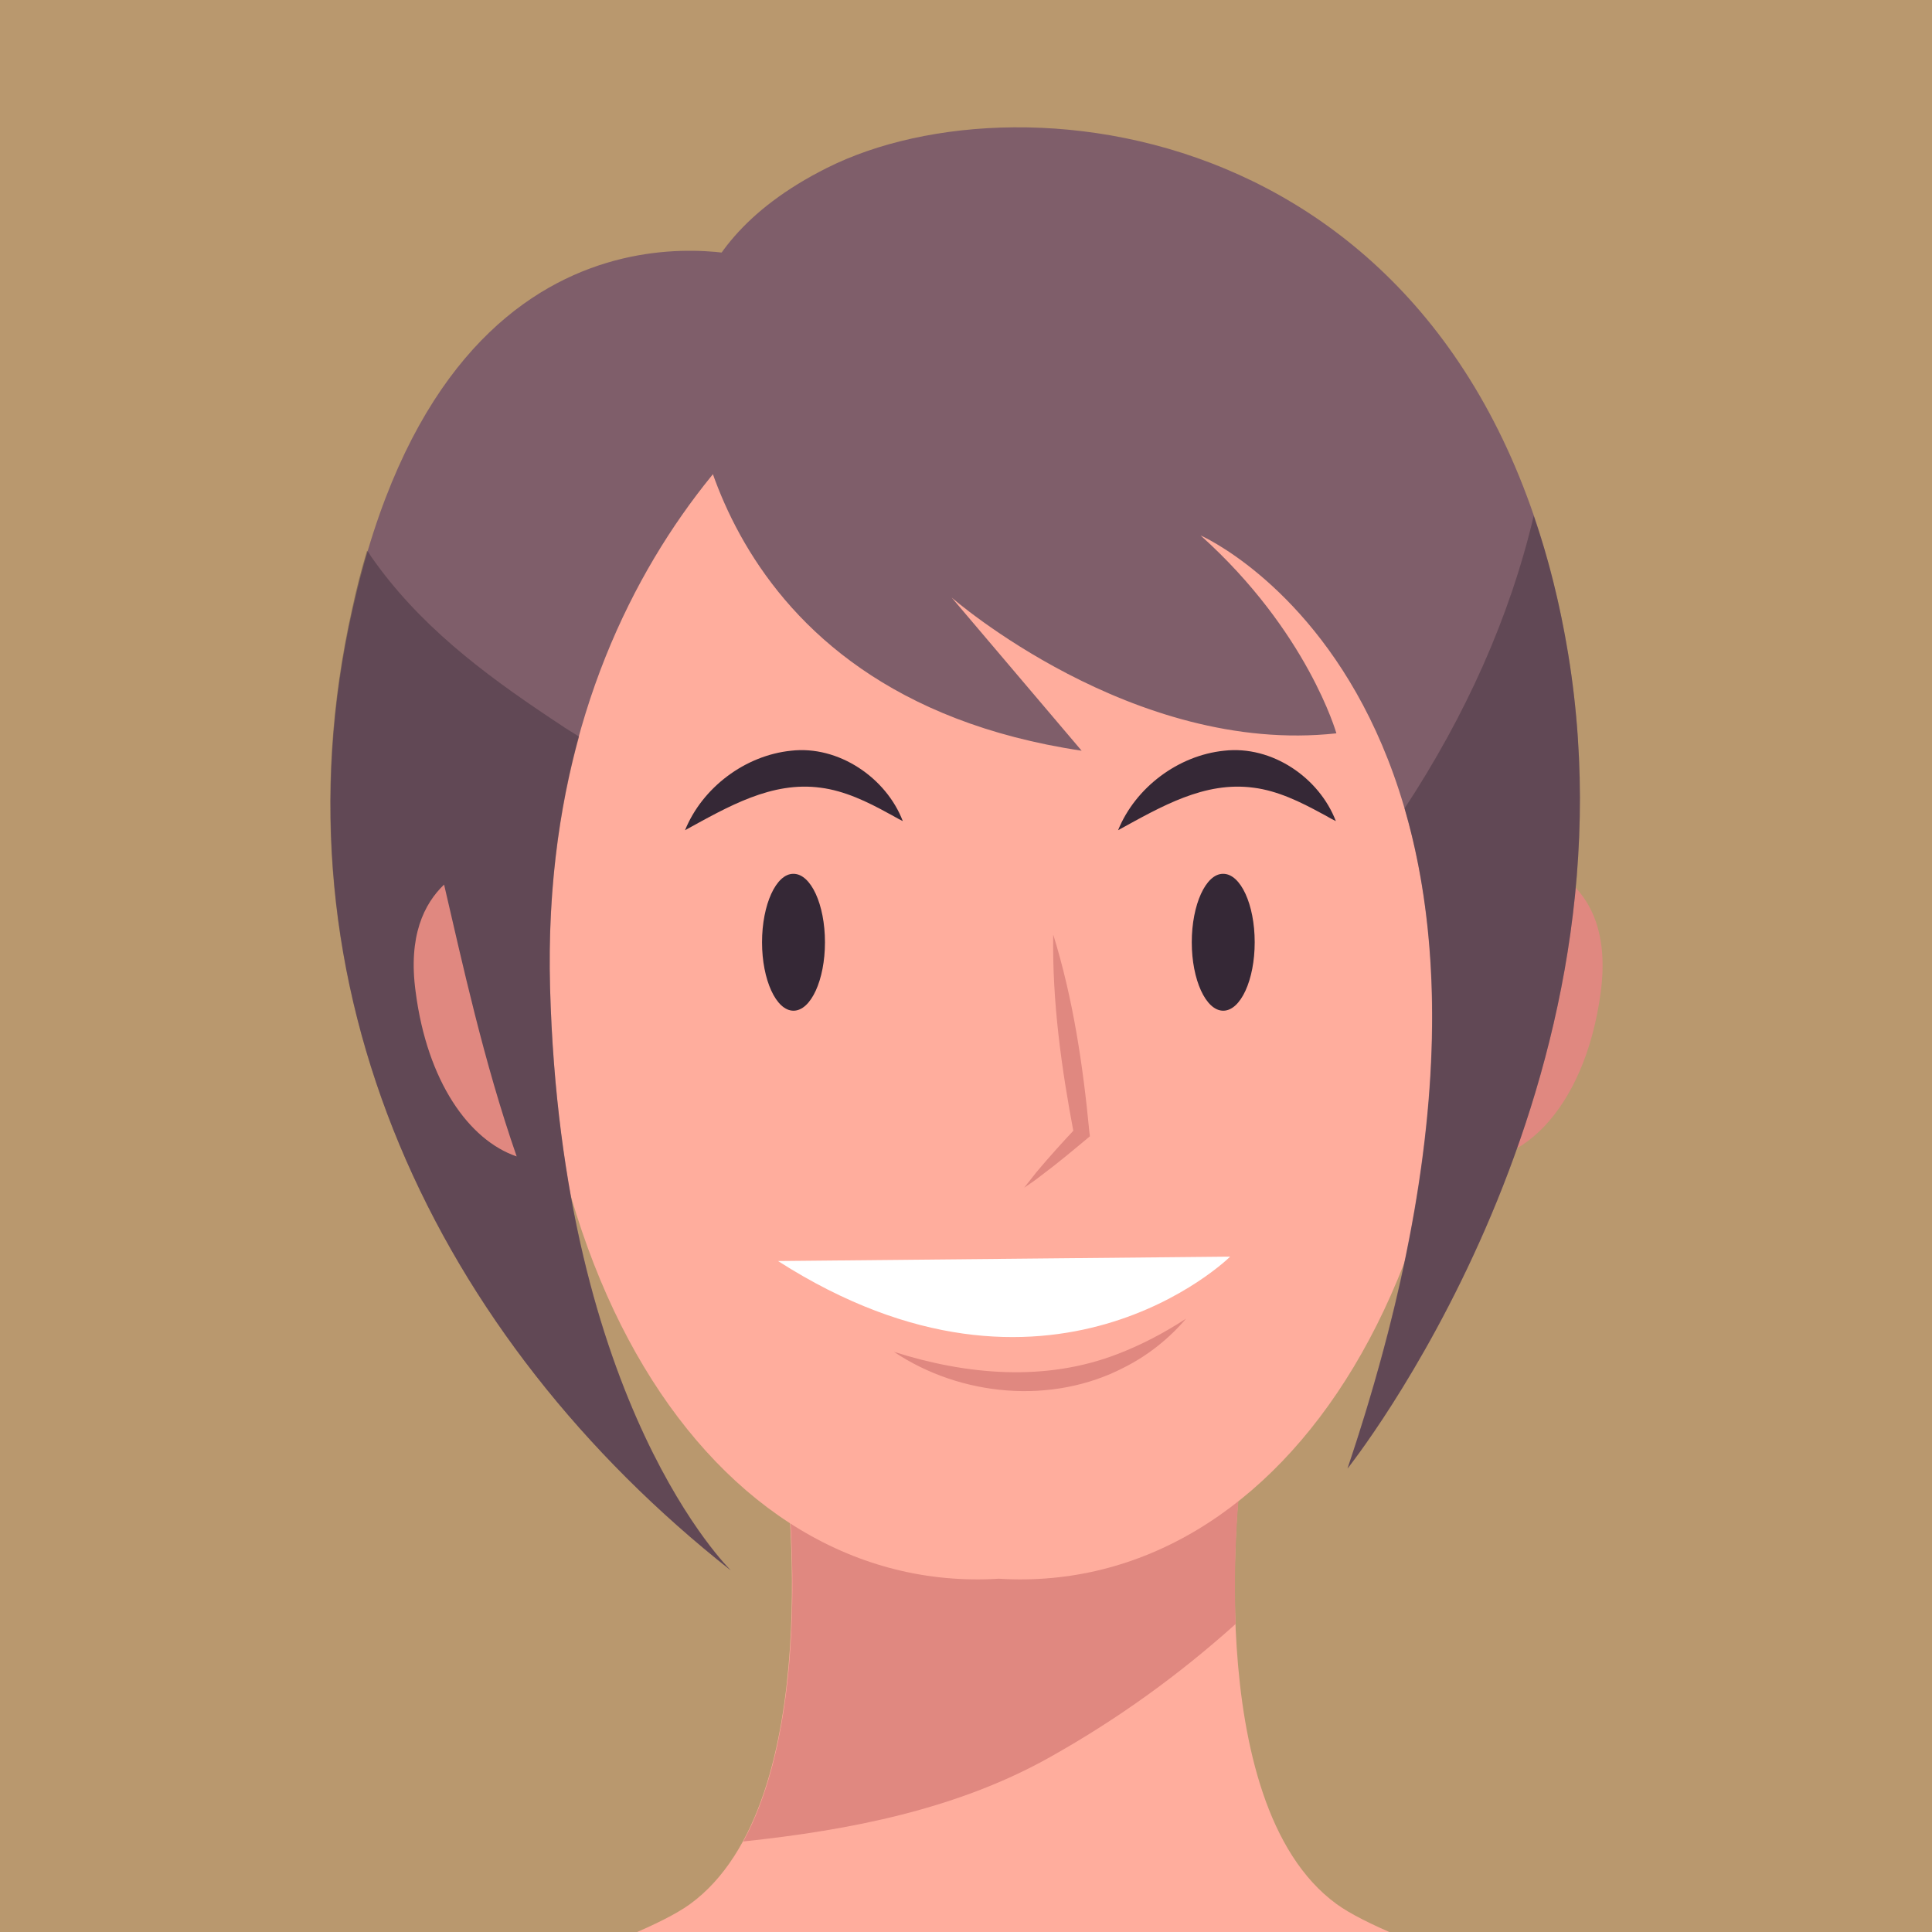
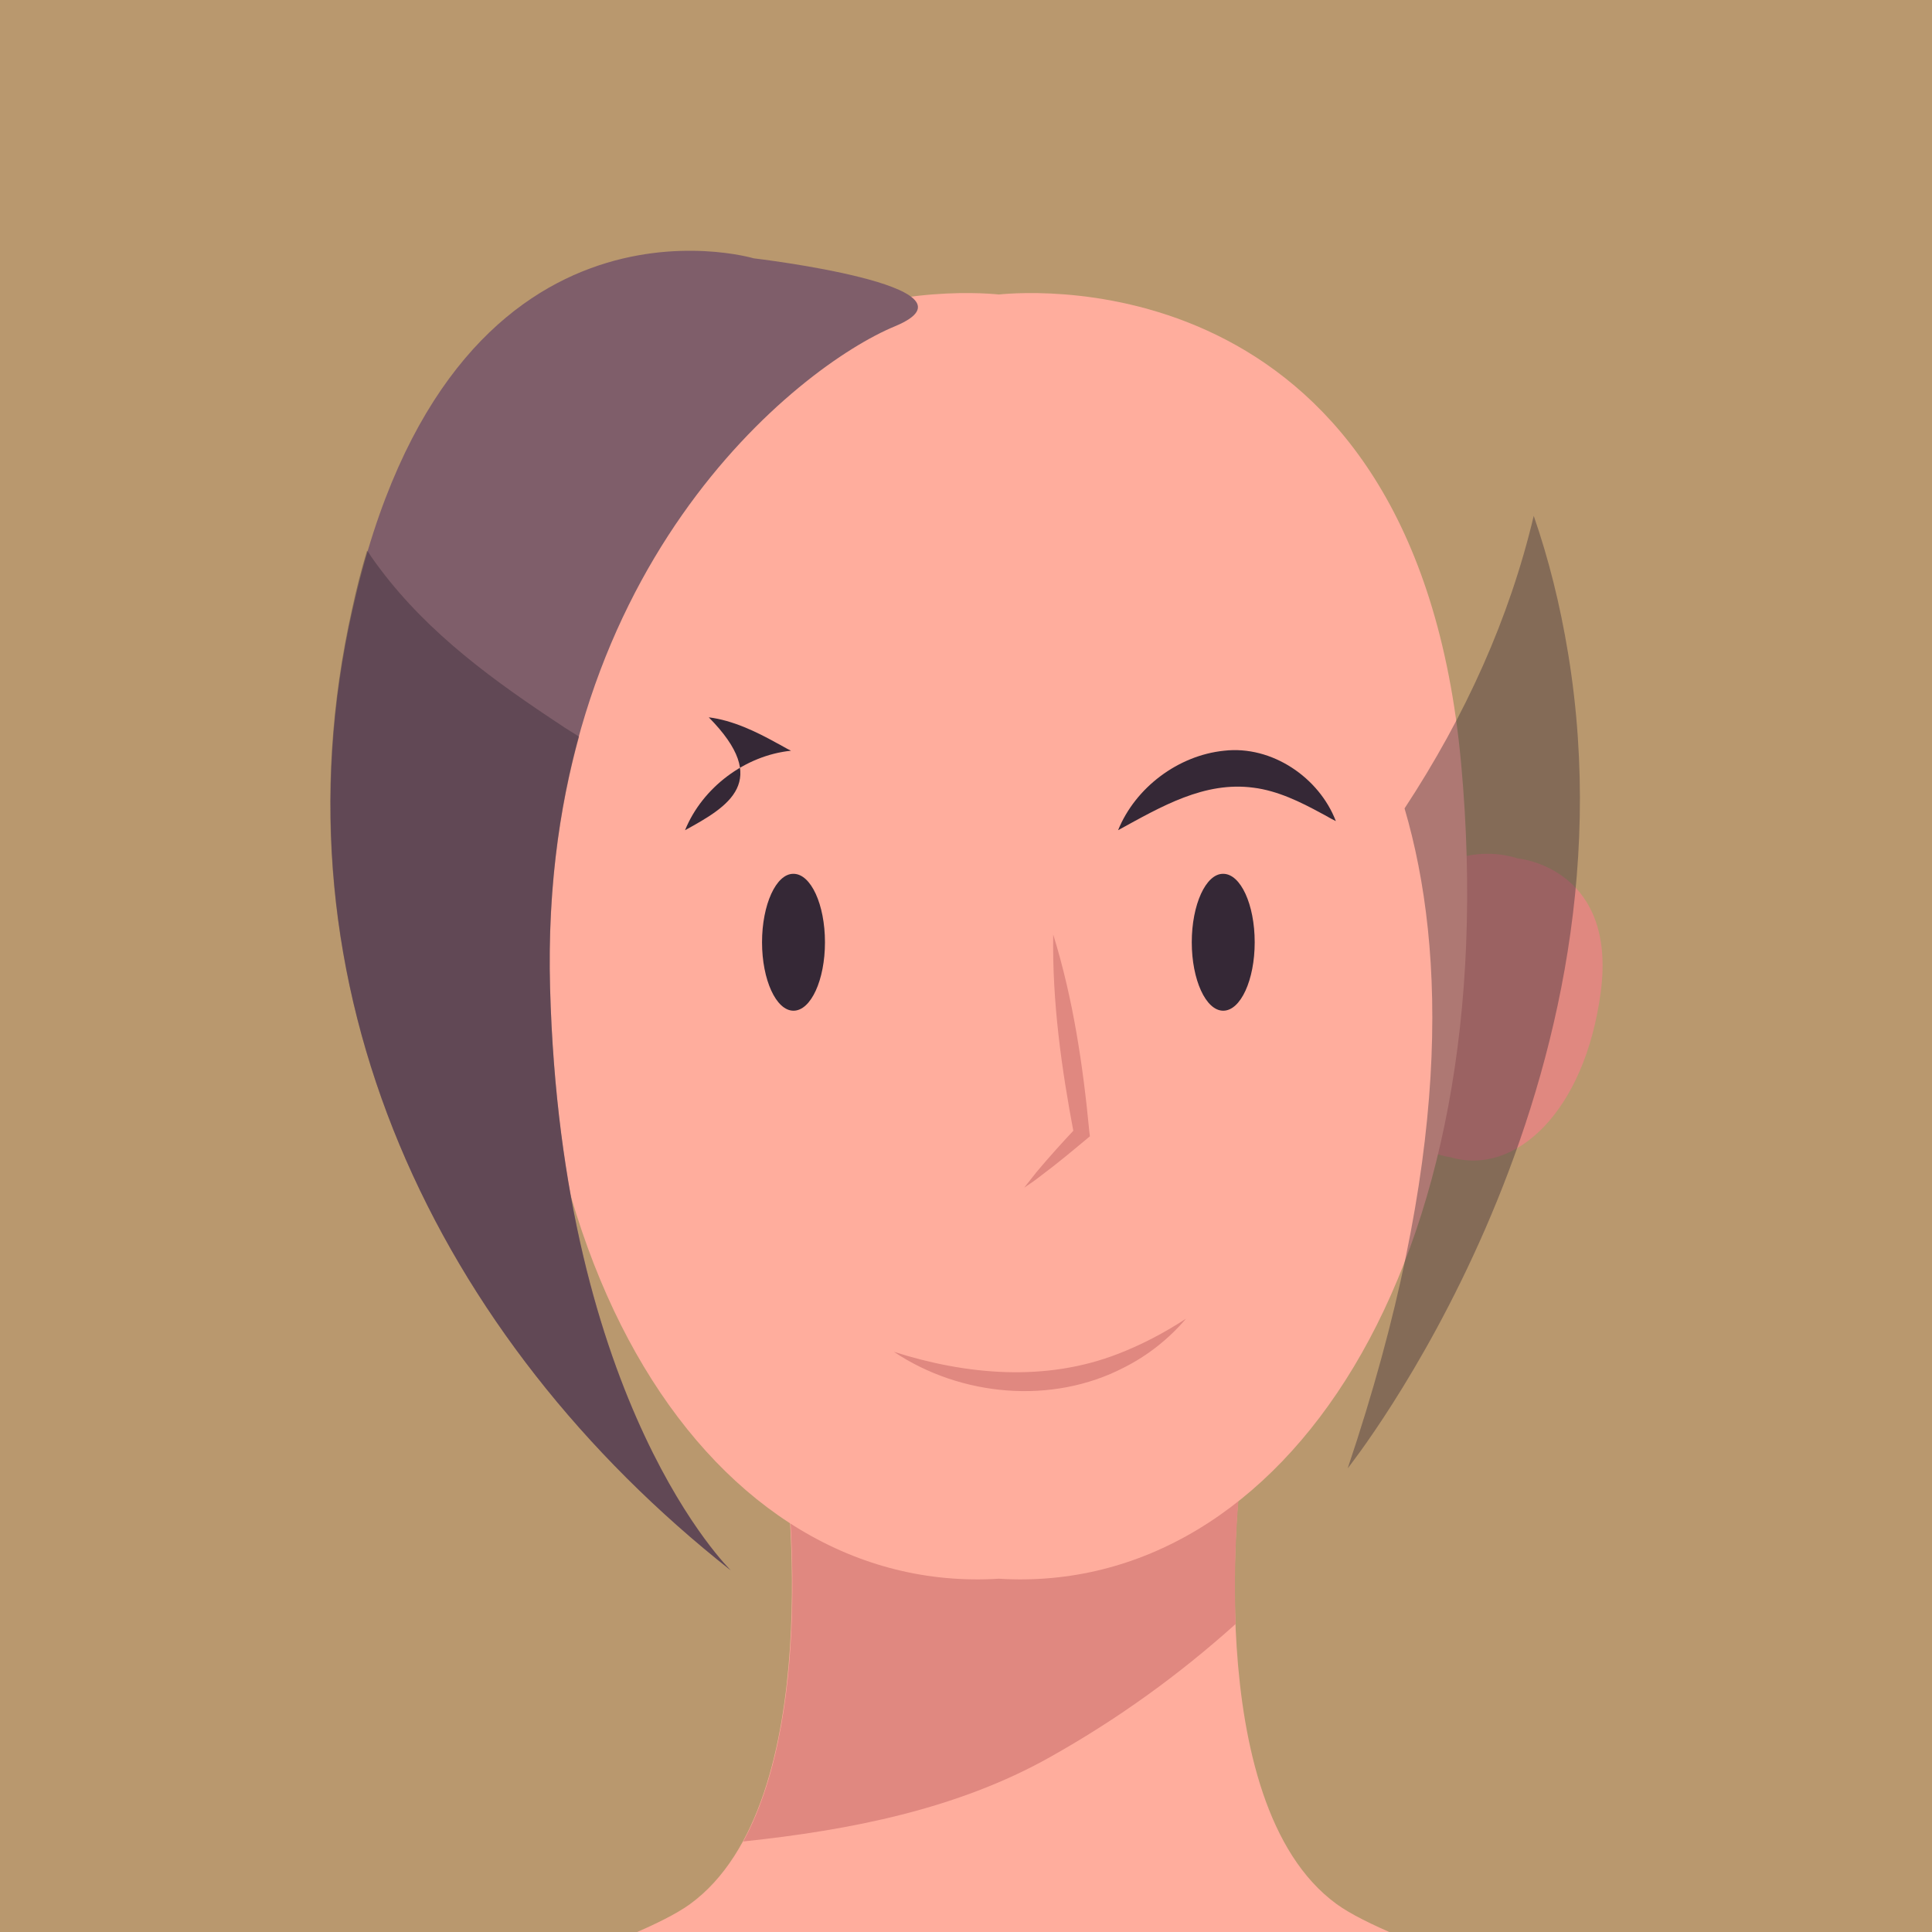
<svg xmlns="http://www.w3.org/2000/svg" xmlns:xlink="http://www.w3.org/1999/xlink" version="1.1" id="Lag_1" x="0px" y="0px" viewBox="0 0 700 700" style="enable-background:new 0 0 700 700;" xml:space="preserve">
  <rect x="0" y="0" width="700" height="700" fill="#808080" stroke="none" />
  <style type="text/css">
	.st0{opacity:0.5;fill:#F2B15C;enable-background:new    ;}
	.st1{fill:#FFAD9D;}
	.st2{fill:#E08880;}
	.st3{fill:#FFA755;}
	.st4{clip-path:url(#SVGID_00000147183429406017730860000001275887385856152964_);}
	.st5{fill:#352836;}
	.st6{clip-path:url(#SVGID_00000044161462878820430060000016629939082020795796_);}
	.st7{fill:#FFFFFF;}
	.st8{fill:#7F5E6A;}
	.st9{opacity:0.4;fill:#352836;enable-background:new    ;}
</style>
  <g>
    <g id="Lag_2_1_">
      <g id="Layer_1">
        <rect class="st0" width="700" height="700" />
      </g>
    </g>
  </g>
  <g>
    <g>
      <g>
        <path class="st1" d="M785.1,864.4c-36.8-98.7-261.3-145.8-300.8-174.5c-50.6-36.8-34.5-158.4-34.5-158.4l-82.6,2.2l-82.7-2.2     c0,0,16.1,121.6-34.5,158.4c-39.3,28.5-263.8,75.8-300.6,174.5s-50.4,185.8-50.4,185.8h463.7h9.1h463.7     C835.4,1050.2,821.8,963.1,785.1,864.4z" />
        <path class="st2" d="M269.3,667.2c38.7-4.1,77.6-11.7,111.2-30.6c24.6-13.8,46.7-29.8,67.2-48.2c-1.2-31.3,2.2-56.8,2.2-56.8     l-82.6,2.2l-82.7-2.2C284.7,531.5,296.1,618.1,269.3,667.2z" />
      </g>
      <g>
        <path class="st3" d="M793.1,863c-13.5-36.1-51.9-65.4-97.4-89.4c-81,55.4-196.1,90-323.6,90s-242.4-34.5-323.5-89.9     C3.5,797.6-35,826.9-48.5,863c-36.9,99.4-50.9,187.4-50.9,187.4h467.1h9.3H844C844,1050.2,830.2,962.3,793.1,863z" />
        <g>
          <g>
            <g>
              <defs>
                <path id="SVGID_1_" d="M793.1,863c-13.5-36.1-51.9-65.4-97.4-89.4c-81,55.4-196.1,90-323.6,90s-242.4-34.5-323.5-89.9         C3.5,797.6-35,826.9-48.5,863c-36.9,99.4-50.9,187.4-50.9,187.4h467.1h9.3H844C844,1050.2,830.2,962.3,793.1,863z" />
              </defs>
              <clipPath id="SVGID_00000130620395644689290770000003392544483522442646_">
                <use xlink:href="#SVGID_1_" style="overflow:visible;" />
              </clipPath>
              <g style="clip-path:url(#SVGID_00000130620395644689290770000003392544483522442646_);">
                <circle class="st5" cx="567.1" cy="867.6" r="59.1" />
                <circle class="st5" cx="359.2" cy="867.6" r="59.1" />
                <circle class="st5" cx="151.5" cy="867.6" r="59.1" />
                <circle class="st5" cx="-56.3" cy="867.6" r="59.1" />
                <circle class="st5" cx="774.9" cy="867.6" r="59.1" />
              </g>
            </g>
          </g>
          <g>
            <g>
              <defs>
-                 <path id="SVGID_00000174580904431167420430000017287772544013350550_" d="M793.1,863c-13.5-36.1-51.9-65.4-97.4-89.4         c-81,55.4-196.1,90-323.6,90s-242.4-34.5-323.5-89.9C3.5,797.6-35,826.9-48.5,863c-36.9,99.4-50.9,187.4-50.9,187.4h467.1         h9.3H844C844,1050.2,830.2,962.3,793.1,863z" />
-               </defs>
+                 </defs>
              <clipPath id="SVGID_00000018217657642749428800000012225637540896020376_">
                <use xlink:href="#SVGID_00000174580904431167420430000017287772544013350550_" style="overflow:visible;" />
              </clipPath>
              <g style="clip-path:url(#SVGID_00000018217657642749428800000012225637540896020376_);">
-                 <circle class="st5" cx="664.3" cy="1027.7" r="59.1" />
                <circle class="st5" cx="456.6" cy="1027.7" r="59.1" />
                <circle class="st5" cx="248.8" cy="1027.7" r="59.1" />
                <ellipse transform="matrix(0.999 -5.530040e-02 5.530040e-02 0.999 -56.769 3.843)" class="st5" cx="41" cy="1027.7" rx="59.1" ry="59.1" />
                <circle class="st5" cx="872.2" cy="1027.7" r="59.1" />
              </g>
            </g>
          </g>
        </g>
      </g>
    </g>
    <g>
      <g>
        <path class="st2" d="M502,341.8c13.3-41.4,45-31.8,47.8-30.8c3.2,0.3,35.8,5.2,30.2,48.3c-5.7,43.4-30.9,66.9-54.4,60     C501.2,415.6,488.5,383.4,502,341.8z" />
        <path class="st1" d="M529.4,276.7c-16.6-181.5-154.5-171.3-167.5-170c-13.1-1.3-151-11.5-167.4,170     C177.7,459.3,259,578.4,361.9,572C464.8,578.4,546.1,459.3,529.4,276.7z" />
      </g>
      <g>
        <g>
          <path class="st2" d="M381.6,338.6c7.2,23.2,10.8,47.4,13.1,71.6l0.2,1.5c-5.9,4.9-11.7,9.8-17.9,14.4c-1.9,1.5-3.9,2.9-5.9,4.2      c1.5-1.9,3-3.8,4.5-5.7c4.7-5.6,9.5-10.9,14.4-16.1l-0.9,2.4C384.6,387.2,381.2,362.9,381.6,338.6L381.6,338.6z" />
        </g>
-         <path class="st7" d="M281.9,456.9l163.8-1.6C445.8,455.3,380.2,519.8,281.9,456.9z" />
        <g>
          <path class="st2" d="M323.9,489.8c26.4,8.4,54.9,10.9,81,0.8c8.6-3.3,16.8-7.6,24.8-12.8c-6.1,7.2-13.9,13.4-22.5,17.7      C381.2,509,348.1,506,323.9,489.8L323.9,489.8z" />
        </g>
        <g>
          <path class="st5" d="M276.1,341.4c0,13.6,5.1,24.8,11.4,24.8s11.4-11.1,11.4-24.8s-5.1-24.8-11.4-24.8      C281.2,316.5,276.1,327.8,276.1,341.4z" />
          <path class="st5" d="M431.8,341.4c0,13.6,5.1,24.8,11.4,24.8c6.3,0,11.4-11.1,11.4-24.8s-5.1-24.8-11.4-24.8      C436.9,316.5,431.8,327.8,431.8,341.4z" />
        </g>
        <g>
-           <path class="st5" d="M248.2,300.8c6.3-15.5,21.8-27.1,38.4-28.8c17.2-2,34.5,9.8,40.5,25.5c-1.9-0.9-3.6-2-5.2-2.8      c-7.6-4.2-15.9-8.2-24.6-9.3C279.6,283,263.9,292.2,248.2,300.8L248.2,300.8z" />
+           <path class="st5" d="M248.2,300.8c6.3-15.5,21.8-27.1,38.4-28.8c-1.9-0.9-3.6-2-5.2-2.8      c-7.6-4.2-15.9-8.2-24.6-9.3C279.6,283,263.9,292.2,248.2,300.8L248.2,300.8z" />
        </g>
        <g>
          <path class="st5" d="M405.1,300.8c6.3-15.5,21.8-27.1,38.4-28.8c17.4-2,34.5,9.8,40.5,25.5c-1.9-0.9-3.6-2-5.2-2.8      c-7.7-4.2-15.9-8.2-24.6-9.3C436.4,283,420.8,292.2,405.1,300.8L405.1,300.8z" />
        </g>
      </g>
      <g>
-         <path class="st8" d="M250.6,136.7c0,0,4.1,114.8,141.3,135.3l-47.1-55.5c0,0,65.6,57.3,139.4,49.2c0,0-10.4-36.9-49.2-71.7     c0,0,145.5,63.5,53.2,338.1c0,0,106.5-133.2,80-295C536.5,44.6,371.2,24.9,299.7,60.8C238.3,91.5,250.6,136.7,250.6,136.7z" />
        <path class="st8" d="M273.1,93.6c0,0-109.6-32.6-145.3,127C96.8,357.8,158.3,485,264.8,569c0,0-61.3-59.4-65.5-211.1     c-4.2-151.7,90.1-225.3,125-239.7C359.1,103.7,273.1,93.6,273.1,93.6z" />
        <path class="st9" d="M568.2,237c-3-18.3-7.2-34.8-12.5-50.1c-8.8,37.2-24.8,72.5-46.8,106c15.2,51.8,16.7,128.3-20.6,239.1     C488.2,532.1,594.7,398.8,568.2,237z" />
        <path class="st9" d="M199.3,357.8c-0.9-34.2,3.2-64.5,10.5-90.9c-3.6-2.2-7-4.4-10.5-6.8c-24.6-16.4-47.7-33.9-64.8-58.4     c-0.5-0.8-0.9-1.5-1.5-2.2c-2,6.6-3.8,13.5-5.4,21C96.8,357.8,158.3,485,264.8,569C264.8,569,203.3,509.4,199.3,357.8z" />
-         <path class="st2" d="M160.9,320.5c-7.2,6.9-13.1,18.6-10.3,38.9c4.2,32.4,19.3,53.7,36.6,59.6     C175.2,384.5,167.5,348.8,160.9,320.5z" />
      </g>
    </g>
  </g>
</svg>